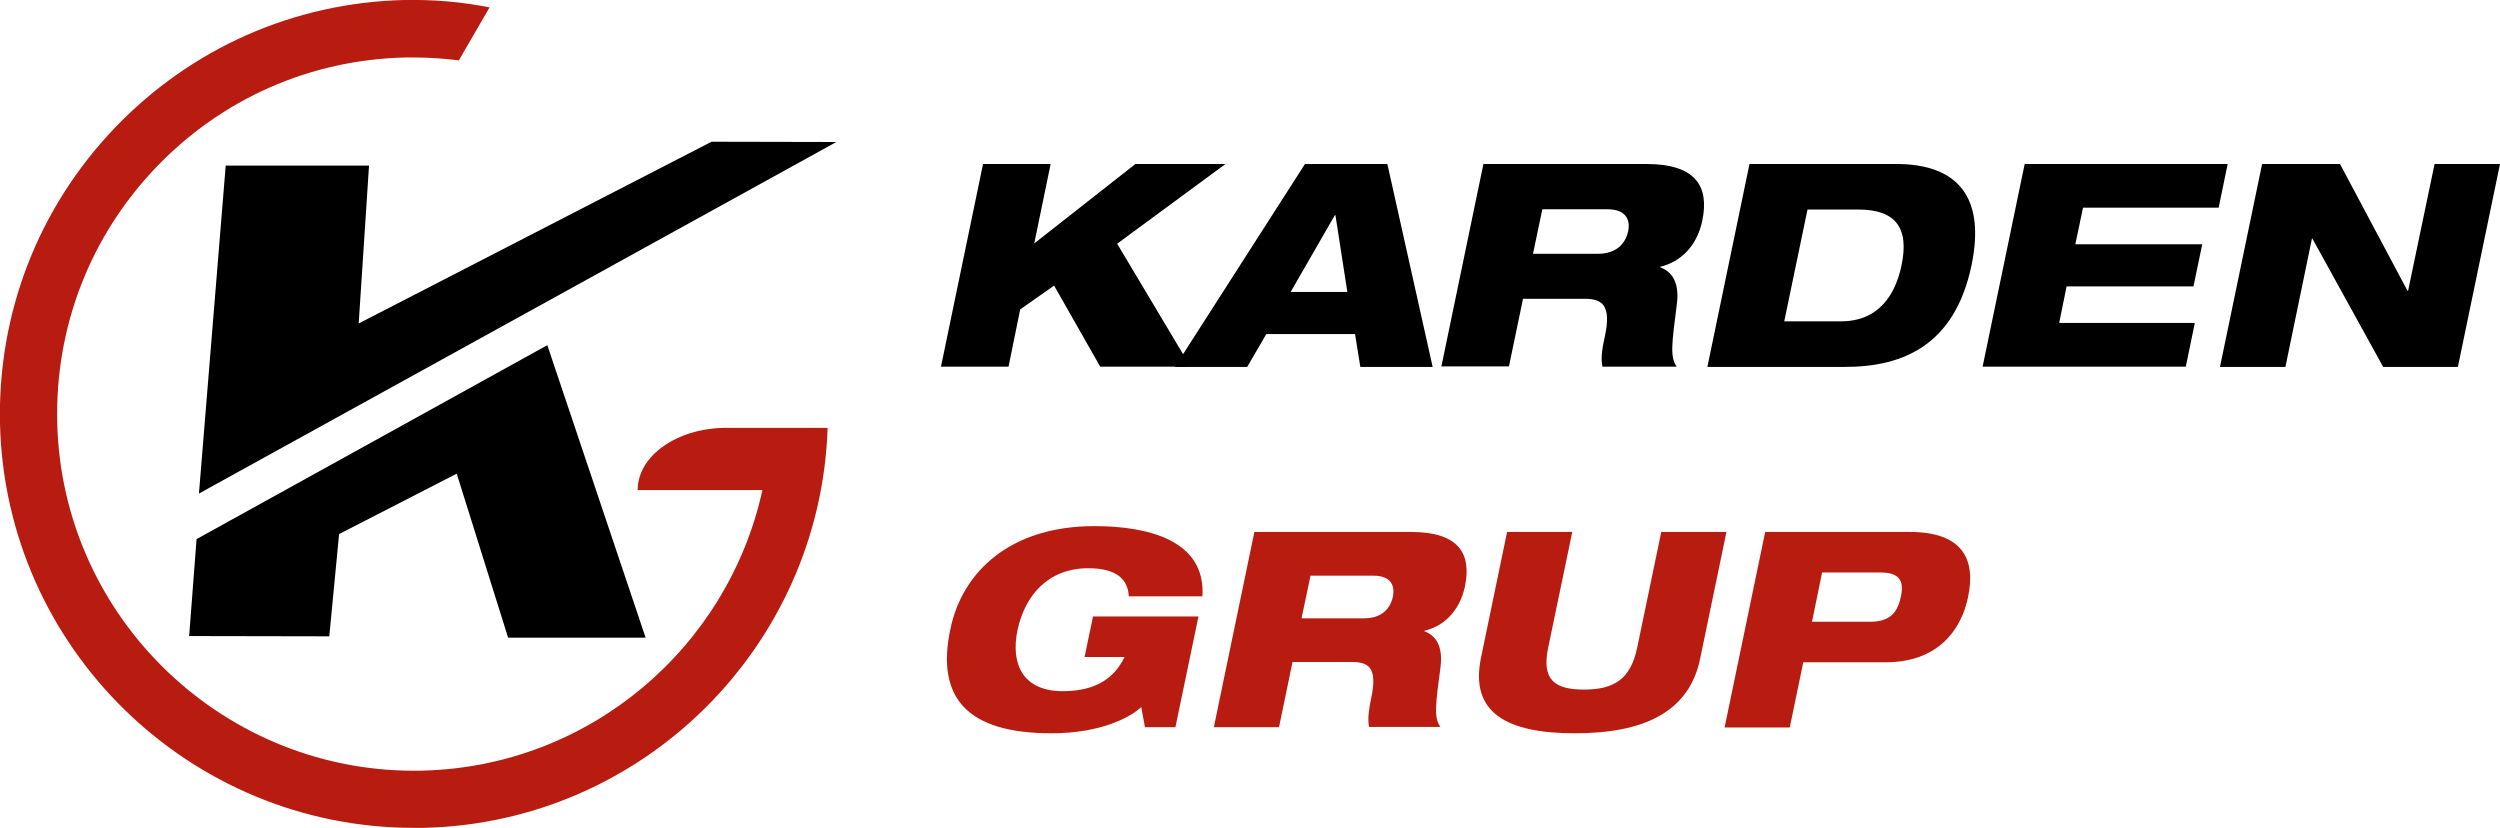
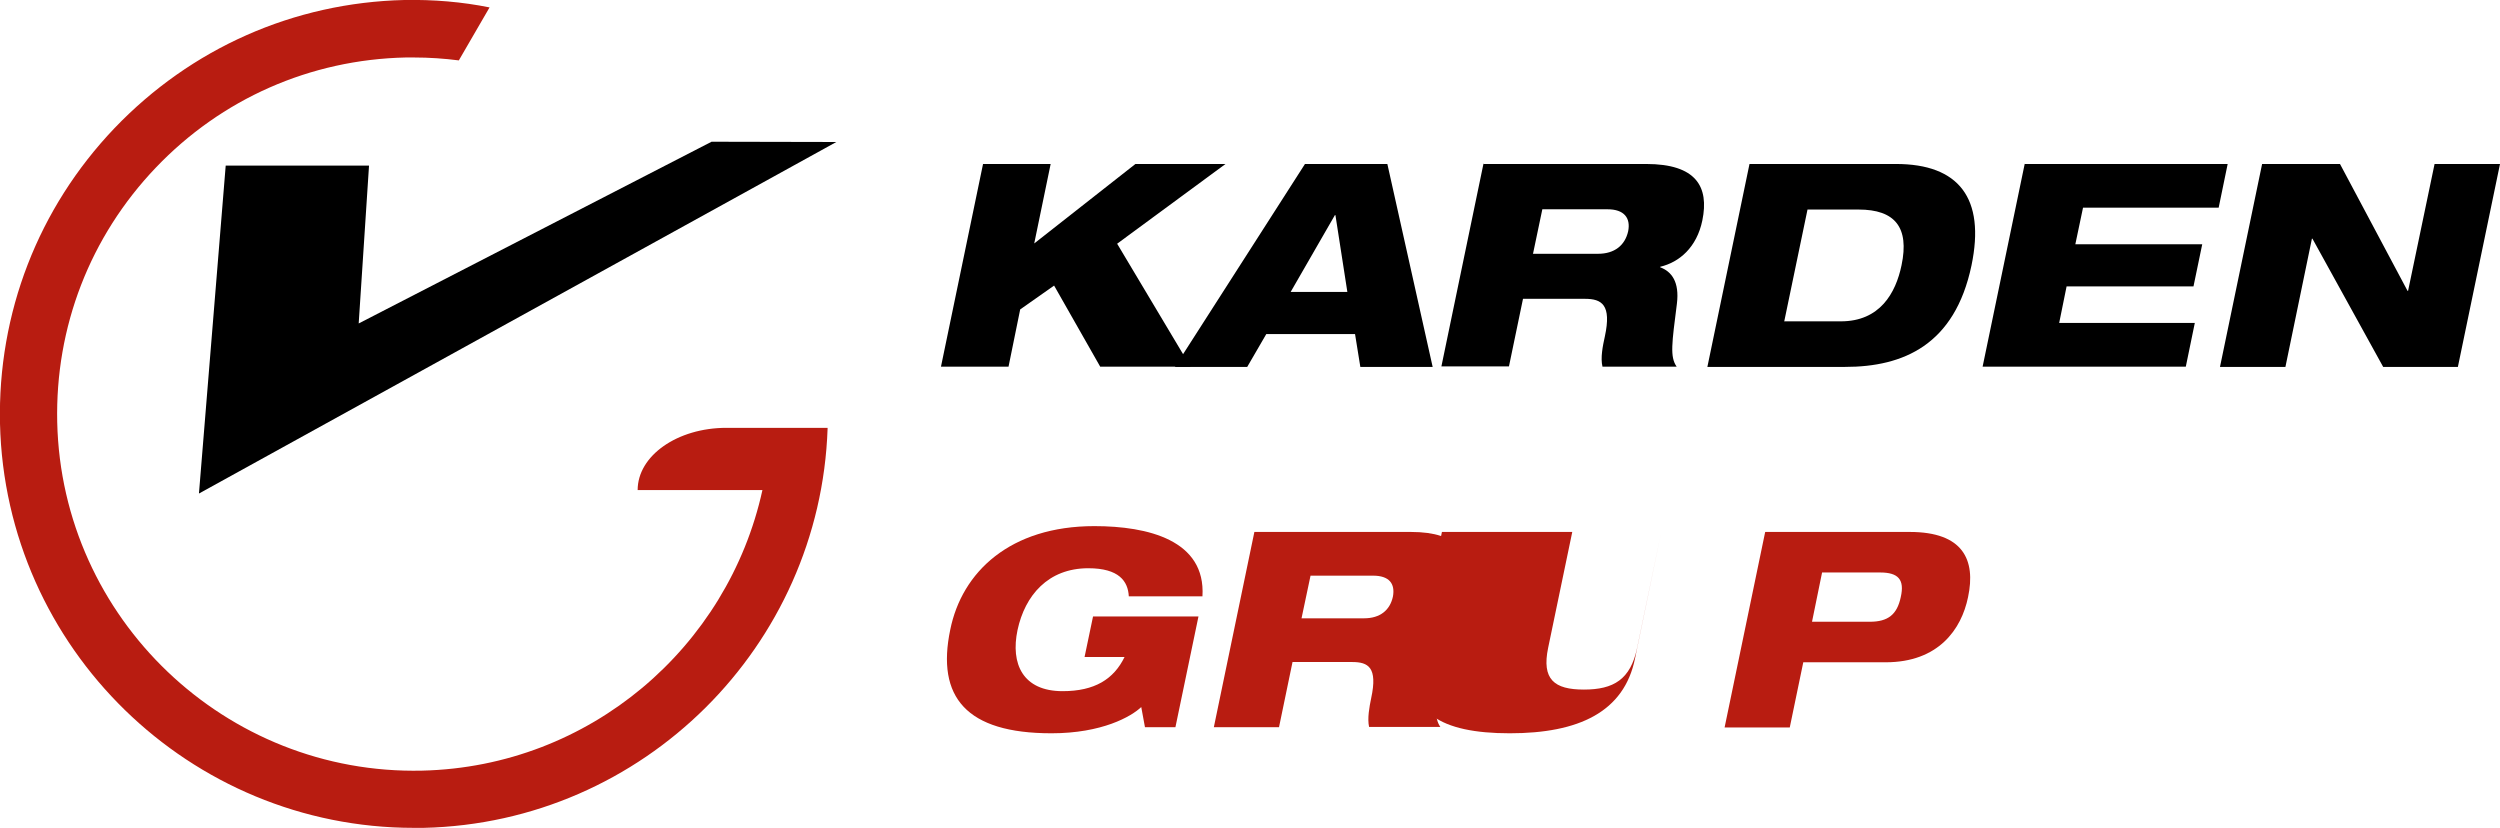
<svg xmlns="http://www.w3.org/2000/svg" id="Layer_1" data-name="Layer 1" viewBox="0 0 94.37 31.25">
  <defs>
    <style> .cls-1, .cls-2 { stroke-width: 0px; } .cls-2 { fill: #b81c11; } </style>
  </defs>
  <path class="cls-2" d="M31.24,16.15h-3.71s0,0,0,0c-.04,0-.08,0-.11,0-1.85,0-3.35,1.05-3.35,2.35h4.71c-1.3,5.93-6.51,10.44-12.84,10.59-7.42.17-13.61-5.73-13.78-13.15-.08-3.6,1.24-7.01,3.72-9.61,2.48-2.6,5.83-4.08,9.43-4.16.11,0,.21,0,.32,0,.57,0,1.14.04,1.69.11l1.16-2C17.44.07,16.36-.02,15.26,0,11.09.1,7.21,1.82,4.32,4.84,1.44,7.86-.09,11.82,0,15.99c.2,8.49,7.17,15.26,15.62,15.26.12,0,.25,0,.37,0,8.31-.19,14.97-6.87,15.25-15.07v-.02Z" />
  <g>
    <polygon class="cls-1" points="26.86 5.35 13.54 12.21 13.93 6.25 8.52 6.25 7.51 18.63 31.57 5.36 26.86 5.35" />
-     <polygon class="cls-1" points="7.42 20.35 7.14 24.01 12.43 24.02 12.8 20.16 17.24 17.88 19.18 24.07 24.37 24.07 20.66 13.03 7.42 20.35" />
  </g>
  <g>
    <path class="cls-1" d="M37.11,6.19h2.55l-.62,3,3.82-3h3.4l-4.09,3.01,2.77,4.64h-3.41l-1.74-3.06-1.28.9-.44,2.16h-2.55l1.59-7.66Z" />
    <path class="cls-1" d="M49.25,6.19h3.12l1.71,7.66h-2.73l-.2-1.24h-3.35l-.72,1.24h-2.73l4.91-7.66ZM50.41,8.12h-.02l-1.67,2.9h2.14l-.45-2.9Z" />
    <path class="cls-1" d="M56.01,6.19h6.13c1.89,0,2.38.86,2.12,2.13-.21,1.02-.87,1.58-1.59,1.75v.02c.43.16.73.55.63,1.37-.19,1.5-.27,2.01-.01,2.38h-2.8c-.08-.33.01-.78.09-1.14.26-1.2-.12-1.42-.75-1.42h-2.34l-.53,2.55h-2.55l1.59-7.66ZM57.86,9.58h2.46c.63,0,1.02-.32,1.14-.85.1-.5-.15-.83-.78-.83h-2.46l-.35,1.67Z" />
    <path class="cls-1" d="M66.04,6.19h5.53c2.37,0,3.38,1.29,2.85,3.83-.63,3-2.57,3.83-4.77,3.83h-5.2l1.59-7.66ZM67.36,12.13h2.13c1.47,0,2.07-1.06,2.29-2.12.3-1.43-.25-2.1-1.62-2.1h-1.93l-.88,4.23Z" />
    <path class="cls-1" d="M76.42,6.19h7.67l-.34,1.65h-5.12l-.29,1.38h4.79l-.33,1.59h-4.79l-.28,1.38h5.12l-.34,1.65h-7.67l1.59-7.66Z" />
    <path class="cls-1" d="M85.39,6.19h2.94l2.55,4.79h.02l1-4.79h2.47l-1.59,7.66h-2.82l-2.67-4.84h-.02l-1,4.84h-2.47l1.59-7.66Z" />
    <path class="cls-2" d="M41.28,23.27h3.96l-.87,4.18h-1.15l-.14-.76c-.38.36-1.48.99-3.39.99-3.22,0-4.35-1.37-3.82-3.91.44-2.18,2.26-3.91,5.44-3.91,2.02,0,4.21.53,4.08,2.65h-2.78c-.03-.57-.37-1.06-1.53-1.06-1.52,0-2.39,1.03-2.67,2.33-.27,1.28.2,2.31,1.7,2.31,1.21,0,1.93-.45,2.34-1.29h-1.51l.32-1.53Z" />
    <path class="cls-2" d="M47.36,20.08h5.9c1.82,0,2.29.83,2.04,2.05-.21.98-.84,1.52-1.53,1.68v.02c.41.15.7.53.61,1.32-.19,1.44-.26,1.93-.01,2.29h-2.69c-.07-.32.01-.75.08-1.09.25-1.16-.11-1.36-.72-1.36h-2.25l-.51,2.46h-2.46l1.53-7.37ZM49.13,23.34h2.36c.61,0,.98-.31,1.09-.82.09-.49-.14-.79-.75-.79h-2.36l-.34,1.61Z" />
-     <path class="cls-2" d="M56.89,20.08h2.46l-.91,4.37c-.25,1.2.23,1.58,1.35,1.58s1.76-.38,2.01-1.58l.91-4.37h2.46l-.99,4.77c-.41,2.03-2.13,2.83-4.73,2.83s-3.96-.79-3.55-2.83l.99-4.77Z" />
+     <path class="cls-2" d="M56.89,20.08h2.46l-.91,4.37c-.25,1.2.23,1.58,1.35,1.58s1.76-.38,2.01-1.58l.91-4.37l-.99,4.77c-.41,2.03-2.13,2.83-4.73,2.83s-3.96-.79-3.55-2.83l.99-4.77Z" />
    <path class="cls-2" d="M66.64,20.08h5.45c2.01,0,2.5,1.05,2.2,2.46-.25,1.22-1.12,2.46-3.11,2.46h-3.11l-.51,2.46h-2.46l1.53-7.37ZM68.39,23.47h2.19c.69,0,1.03-.27,1.17-.93.15-.66-.09-.93-.78-.93h-2.19l-.38,1.86Z" />
  </g>
</svg>